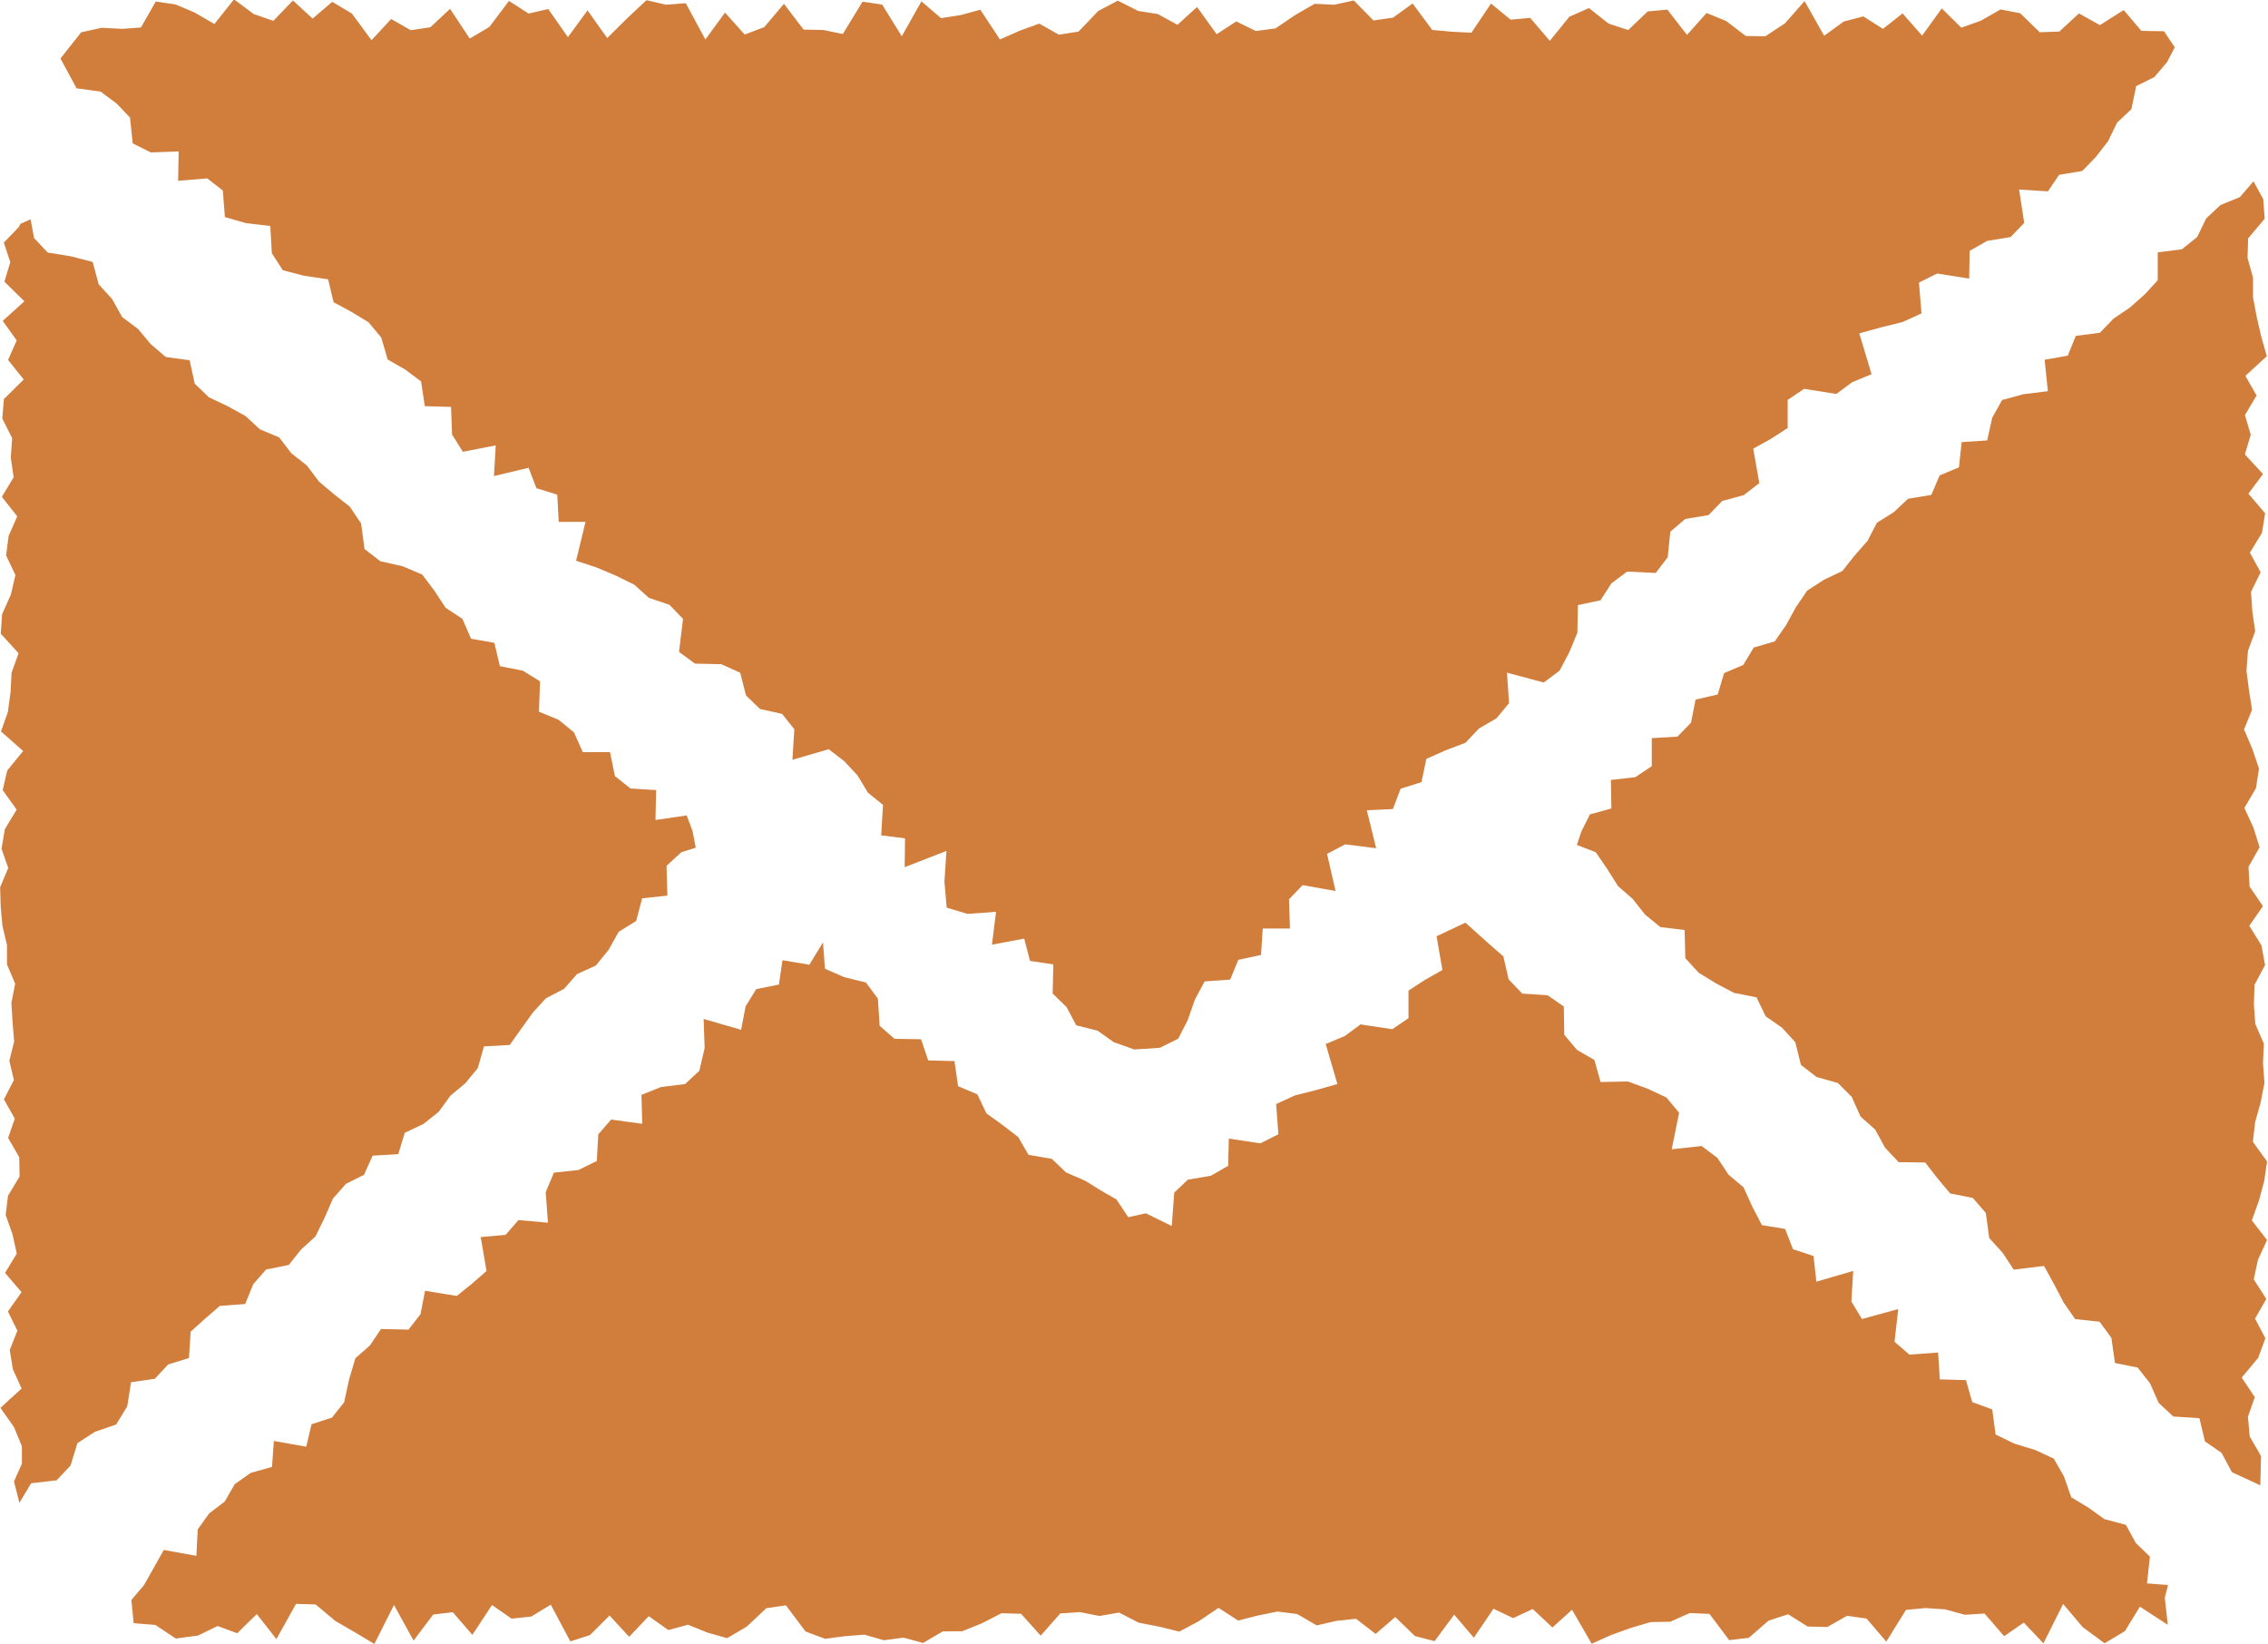
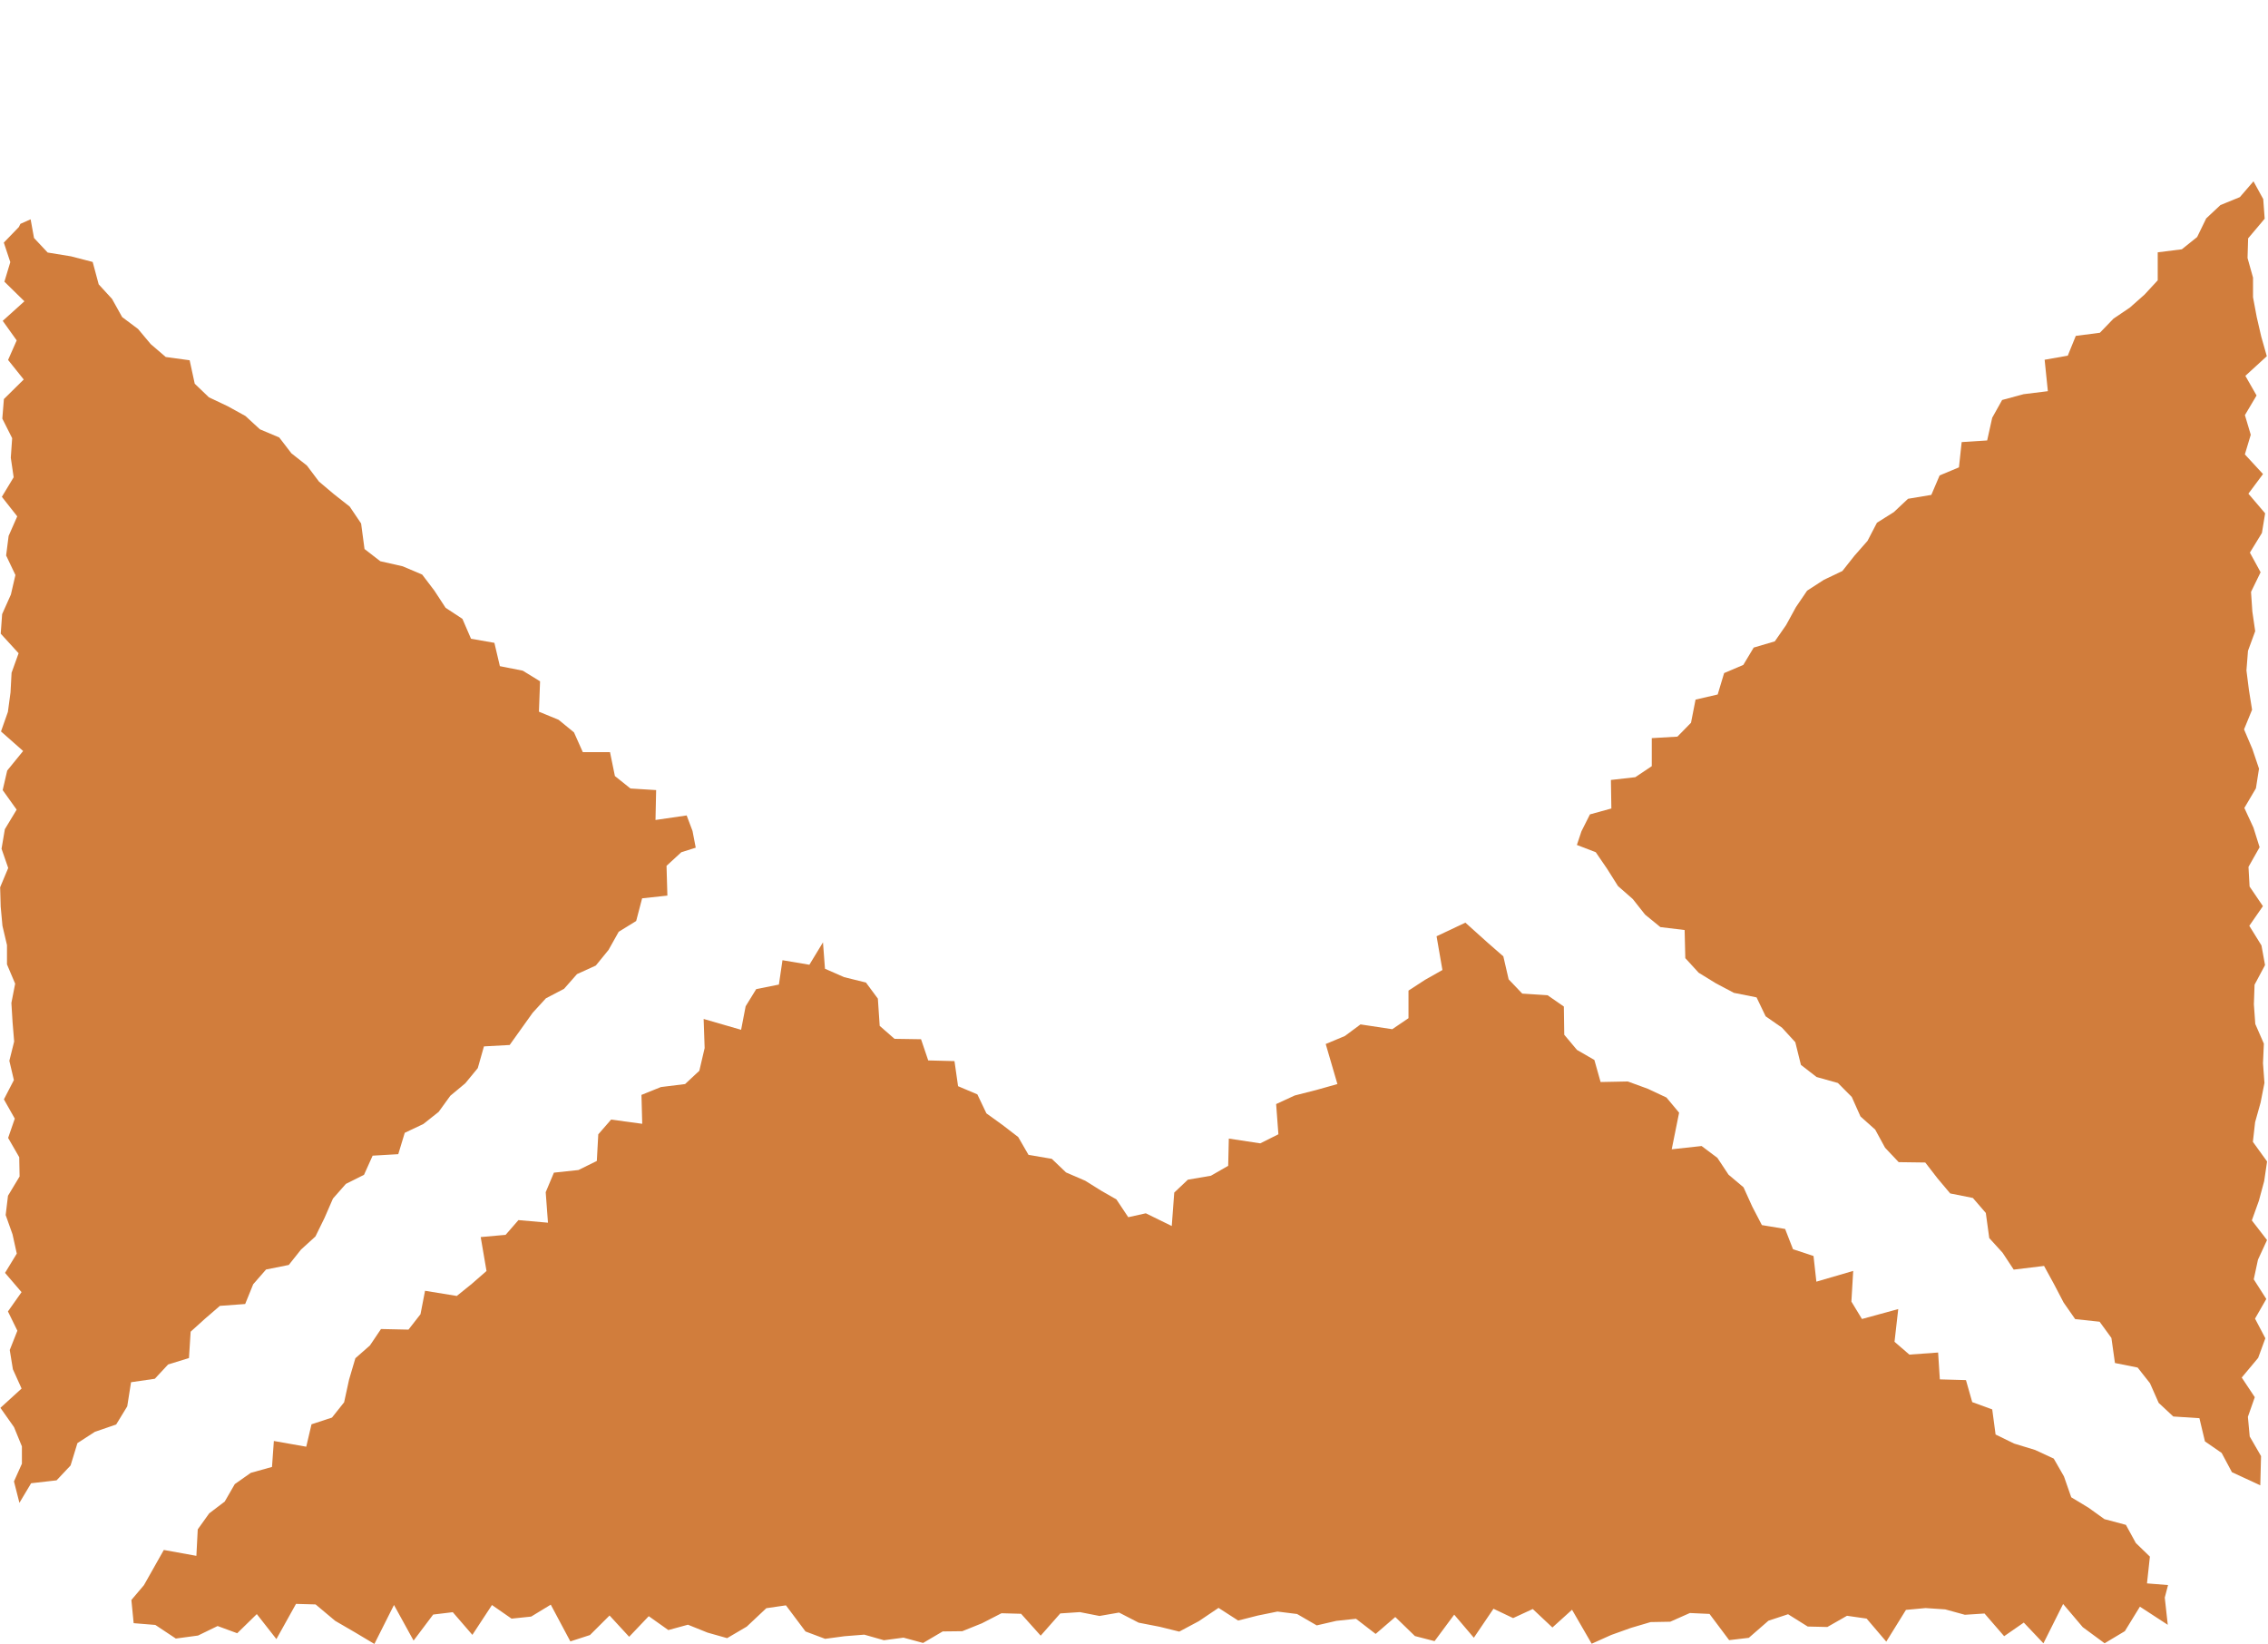
<svg xmlns="http://www.w3.org/2000/svg" width="50" height="36.244" viewBox="0 0 50 36.244">
  <g transform="translate(34.763 3.985)">
    <path d="M783.736,395.158l-.625-.289-.227-.425-.368-.254-.122-.512-.576-.037-.322-.3-.192-.434-.272-.345-.5-.1-.078-.553-.26-.357-.539-.058-.254-.364-.213-.408-.219-.4-.669.081-.246-.373-.293-.322-.076-.554-.285-.33-.5-.1-.281-.334-.269-.348-.586-.008-.3-.318-.218-.4-.324-.289-.192-.43-.306-.308-.47-.132-.345-.267-.124-.5-.294-.321-.36-.25-.2-.417-.5-.1-.4-.212-.377-.232-.294-.321-.015-.62-.534-.064-.337-.275-.272-.344-.326-.286-.239-.379-.251-.367-.416-.16.1-.3.188-.374.472-.13-.01-.629.538-.061.363-.243v-.618l.565-.033.3-.306.1-.51.488-.113.142-.472.423-.18.229-.382.465-.137.25-.36.216-.395.247-.363.368-.238.409-.195.269-.34.285-.324.208-.4.372-.234.313-.294.514-.086.183-.429.426-.178.06-.557.562-.036.111-.5.219-.392.474-.128.534-.066-.071-.693.51-.09.177-.436.531-.069.3-.311.361-.244.322-.285.292-.316,0-.617.532-.067.337-.27.2-.411.314-.294.428-.175.3-.348.215.391.032.433-.365.433-.013.433.121.433,0,.433.081.433.1.433.123.433-.473.433.247.433-.257.433.129.433-.13.433.4.433-.322.433.369.433-.071.433-.265.433.236.433-.211.433.029.433.063.433-.159.433-.034.433.055.433.069.433-.177.433.184.433.146.433-.068.433-.255.433.2.433.136.433-.245.433.024.433.294.433-.3.433.268.433.079.433-.231.433-.015.433.031.433.189.433-.019.433.032.433-.085.433-.121.433-.049.433.313.433-.064.433-.117.433-.155.433.335.433-.2.433-.093.433.277.433-.249.433.228.433-.159.433-.362.433.288.433-.152.433.04.433.25.433Z" transform="translate(-768.669 -366.401)" fill="#d17d3c" />
  </g>
  <g transform="translate(1.332)">
-     <path d="M759,362.658l.432.068.432.237.432-.393.432.6.432-.282.432.212.432-.058.432-.293.432-.249.432.02.432-.094.432.441.432-.062.432-.313.432.584.432.039.432.022.432-.643.432.355.432-.039.432.506.432-.532.432-.19.432.342.432.142.432-.411.432-.039.432.557.432-.483.432.177.432.33.432.006.432-.285.432-.49.432.764.432-.314.432-.113.432.275.432-.341.432.49.432-.6.432.425.432-.155.432-.247.432.083.432.419.432-.014.432-.4.463.257.524-.332.39.459.5.009.236.354-.17.326-.28.329-.4.2-.107.51-.314.294-.2.412-.267.343-.3.311-.512.086-.246.364-.635-.04.112.736-.3.311-.517.085-.386.22-.01.611-.707-.112-.4.2.056.679-.416.19-.483.12-.473.13.271.9-.428.177-.35.259-.709-.113-.363.244v.62l-.369.238-.39.217.134.759-.343.265-.475.129-.3.311-.516.086-.328.281-.057.562-.265.347-.629-.031-.348.26-.239.373-.5.106-.011.61-.181.436-.212.4-.349.261-.81-.218.046.672-.278.335-.385.224-.3.316-.44.167-.42.187-.108.512-.46.146-.17.448-.575.026.206.838-.683-.086-.4.21.188.819-.726-.13-.3.312.021.645h-.6l-.039.582-.5.108-.18.436-.563.04-.214.4-.16.457-.209.406-.405.2-.562.037-.455-.162-.351-.251-.474-.12-.213-.4-.307-.3.015-.643-.515-.077-.127-.491-.711.133.09-.724-.63.046-.458-.138-.05-.574.045-.676-.921.358.007-.635-.525-.066.04-.671-.333-.271-.23-.381-.293-.314-.341-.262-.8.233.042-.673-.27-.339-.486-.107-.31-.3-.127-.5-.417-.188-.58-.013-.352-.258.088-.729-.3-.31-.451-.152-.322-.29-.406-.2-.425-.179-.453-.15.208-.857-.591,0-.032-.6-.46-.142-.172-.45-.764.183.04-.677-.725.142-.238-.38-.023-.61-.578-.016-.083-.546-.349-.261-.387-.221-.141-.484-.279-.336-.378-.23-.394-.213-.121-.505-.521-.077-.478-.123-.242-.376-.034-.6-.534-.062-.467-.134-.045-.586-.344-.267-.642.053.012-.647-.613.022-.4-.2-.06-.57-.3-.313-.351-.259-.526-.071-.356-.658.458-.577.45-.1.46.024.407-.031.326-.571.439.064.421.179.433.252.433-.544.433.324.433.15.433-.449.433.4.433-.37.433.258.433.588.433-.467.433.247.433-.066.433-.406.433.656.433-.256.433-.574.433.279.433-.1.433.62.433-.591.433.611.433-.429.433-.406.433.1.433-.034.433.8.433-.593.433.484.433-.164.433-.513.433.568.433.009.433.088.433-.712.433.063.433.7.433-.77.433.37.433-.068.433-.117.433.655.433-.192.433-.158.433.244.433-.067.433-.454.433-.229Z" transform="translate(-735.238 -362.416)" fill="#d17d3c" />
-   </g>
+     </g>
  <g transform="translate(2.887 20.353)">
    <path d="M759.009,398.187l-.432-.223-.432.075-.432-.085-.432.029-.432.49-.432-.482-.432-.012-.432.222-.432.174-.432.005-.432.254-.432-.117-.432.057-.432-.123-.432.034-.432.058-.432-.162-.432-.576-.432.063-.432.406-.432.254-.432-.122-.432-.174-.432.118-.432-.306-.432.454-.432-.469-.432.431-.432.14-.432-.81-.432.263-.432.045-.432-.3-.432.658-.432-.5-.432.052-.432.574-.432-.785-.432.859-.432-.258-.432-.251-.432-.362-.432-.012-.432.776-.432-.551-.432.422-.432-.159-.432.21-.489.066-.452-.3-.478-.039-.05-.511.277-.327.219-.388.219-.388.718.13.03-.584.253-.353.342-.26.222-.385.353-.248.467-.13.041-.572.714.126.116-.494.451-.148.268-.337.109-.5.139-.471.321-.282.244-.362.606.013.265-.34.1-.516.7.114.333-.269.322-.281-.128-.748.549-.049.283-.325.651.057-.05-.672.181-.431.541-.058.405-.2.032-.587.283-.325.686.093-.017-.637.429-.173.533-.066.314-.293.117-.5-.022-.642.826.239.1-.519.233-.378.5-.1.079-.537.593.1.3-.494.044.582.421.185.482.119.263.355.04.6.327.286.585.009.158.467.579.015.079.553.425.18.2.419.355.256.346.266.227.393.513.087.314.3.423.183.356.222.332.19.261.392.387-.086.572.28.055-.737.3-.284.508-.087.381-.219.014-.6.693.105.4-.2-.05-.666.41-.189.475-.121.466-.131-.258-.883.422-.176.345-.256.7.106.358-.243,0-.608.364-.237.384-.217-.129-.744.635-.3.511.459.326.284.117.507.3.314.558.036.359.249.009.622.28.334.384.222.137.486.6-.012.441.161.411.193.279.334-.163.807.659-.072.348.261.245.37.331.279.193.426.212.407.512.085.174.447.452.149.063.566.812-.237-.04.676.233.384.8-.219-.082.721.327.283.634-.046.038.592.576.016.138.485.441.161.074.553.409.2.46.14.413.191.225.392.161.461.378.228.354.254.473.126.219.4.31.3-.064.59.464.037-.072.276.066.6-.614-.4-.332.54-.446.267-.482-.355-.433-.511-.434.867-.433-.457-.433.3-.433-.5-.433.028-.433-.119-.433-.029-.433.04-.434.7-.433-.508-.433-.062-.433.247-.433-.01-.433-.271-.433.143-.433.377-.433.051-.433-.578-.433-.02-.433.192-.433.008-.433.128-.433.155-.433.194-.433-.749-.433.391-.433-.407-.433.2-.433-.206-.433.639-.433-.509-.433.584-.433-.112-.433-.42-.433.373-.433-.334-.433.046-.433.1-.433-.251-.433-.054-.433.088-.433.11-.433-.279-.433.292-.433.231-.433-.107Z" transform="translate(-736.793 -382.77)" fill="#d17d3c" />
  </g>
  <g transform="translate(0 4.829)">
    <path d="M733.94,381.126l.073-.431.26-.431-.308-.431.1-.431.351-.431-.488-.431.152-.431.058-.431.023-.431.155-.431-.394-.431.031-.431.193-.431.1-.431-.205-.431.055-.431.19-.431-.339-.431.26-.431-.063-.431.03-.431-.217-.431.035-.431.437-.431-.345-.431.19-.431-.308-.431.478-.431-.441-.432.13-.431-.143-.431.332-.343.034-.07.225-.1.075.412.3.32.515.084.478.124.133.494.294.321.223.4.35.262.281.335.33.283.527.072.112.517.313.3.412.195.392.216.32.294.426.18.268.349.342.27.265.352.332.28.346.272.252.373.075.563.348.269.494.112.429.182.269.354.247.378.371.244.19.439.515.09.121.514.505.1.381.234-.025.67.433.178.34.278.194.435.6,0,.108.528.343.274.566.035-.014.659.687-.1.129.342.071.369-.318.1-.326.3.019.656-.557.06-.131.5-.385.237-.224.4-.281.345-.415.189-.285.324-.4.209-.291.318-.254.355-.254.356-.567.031-.136.479-.275.334-.331.276-.256.354-.338.268-.41.194-.143.471-.565.033-.19.422-.4.2-.285.324-.186.427-.2.408-.318.289-.27.339-.5.1-.284.325-.177.436-.557.041-.326.281-.319.288-.037.581-.46.142-.293.315-.524.076-.084.532-.244.4-.469.161-.385.249-.151.493-.309.328-.561.064-.258.432-.12-.472.175-.391V394.3l-.174-.425-.3-.425.467-.425-.192-.425-.069-.425.168-.425-.208-.425.3-.425-.364-.425.259-.425-.094-.425-.151-.425.051-.425.256-.425-.008-.425-.245-.425.147-.425-.24-.425.22-.425-.1-.425.106-.425-.035-.425-.026-.425.083-.425-.18-.425,0-.425-.1-.425-.039-.425-.012-.425.178-.425Z" transform="translate(-733.906 -367.245)" fill="#d17d3c" />
  </g>
</svg>